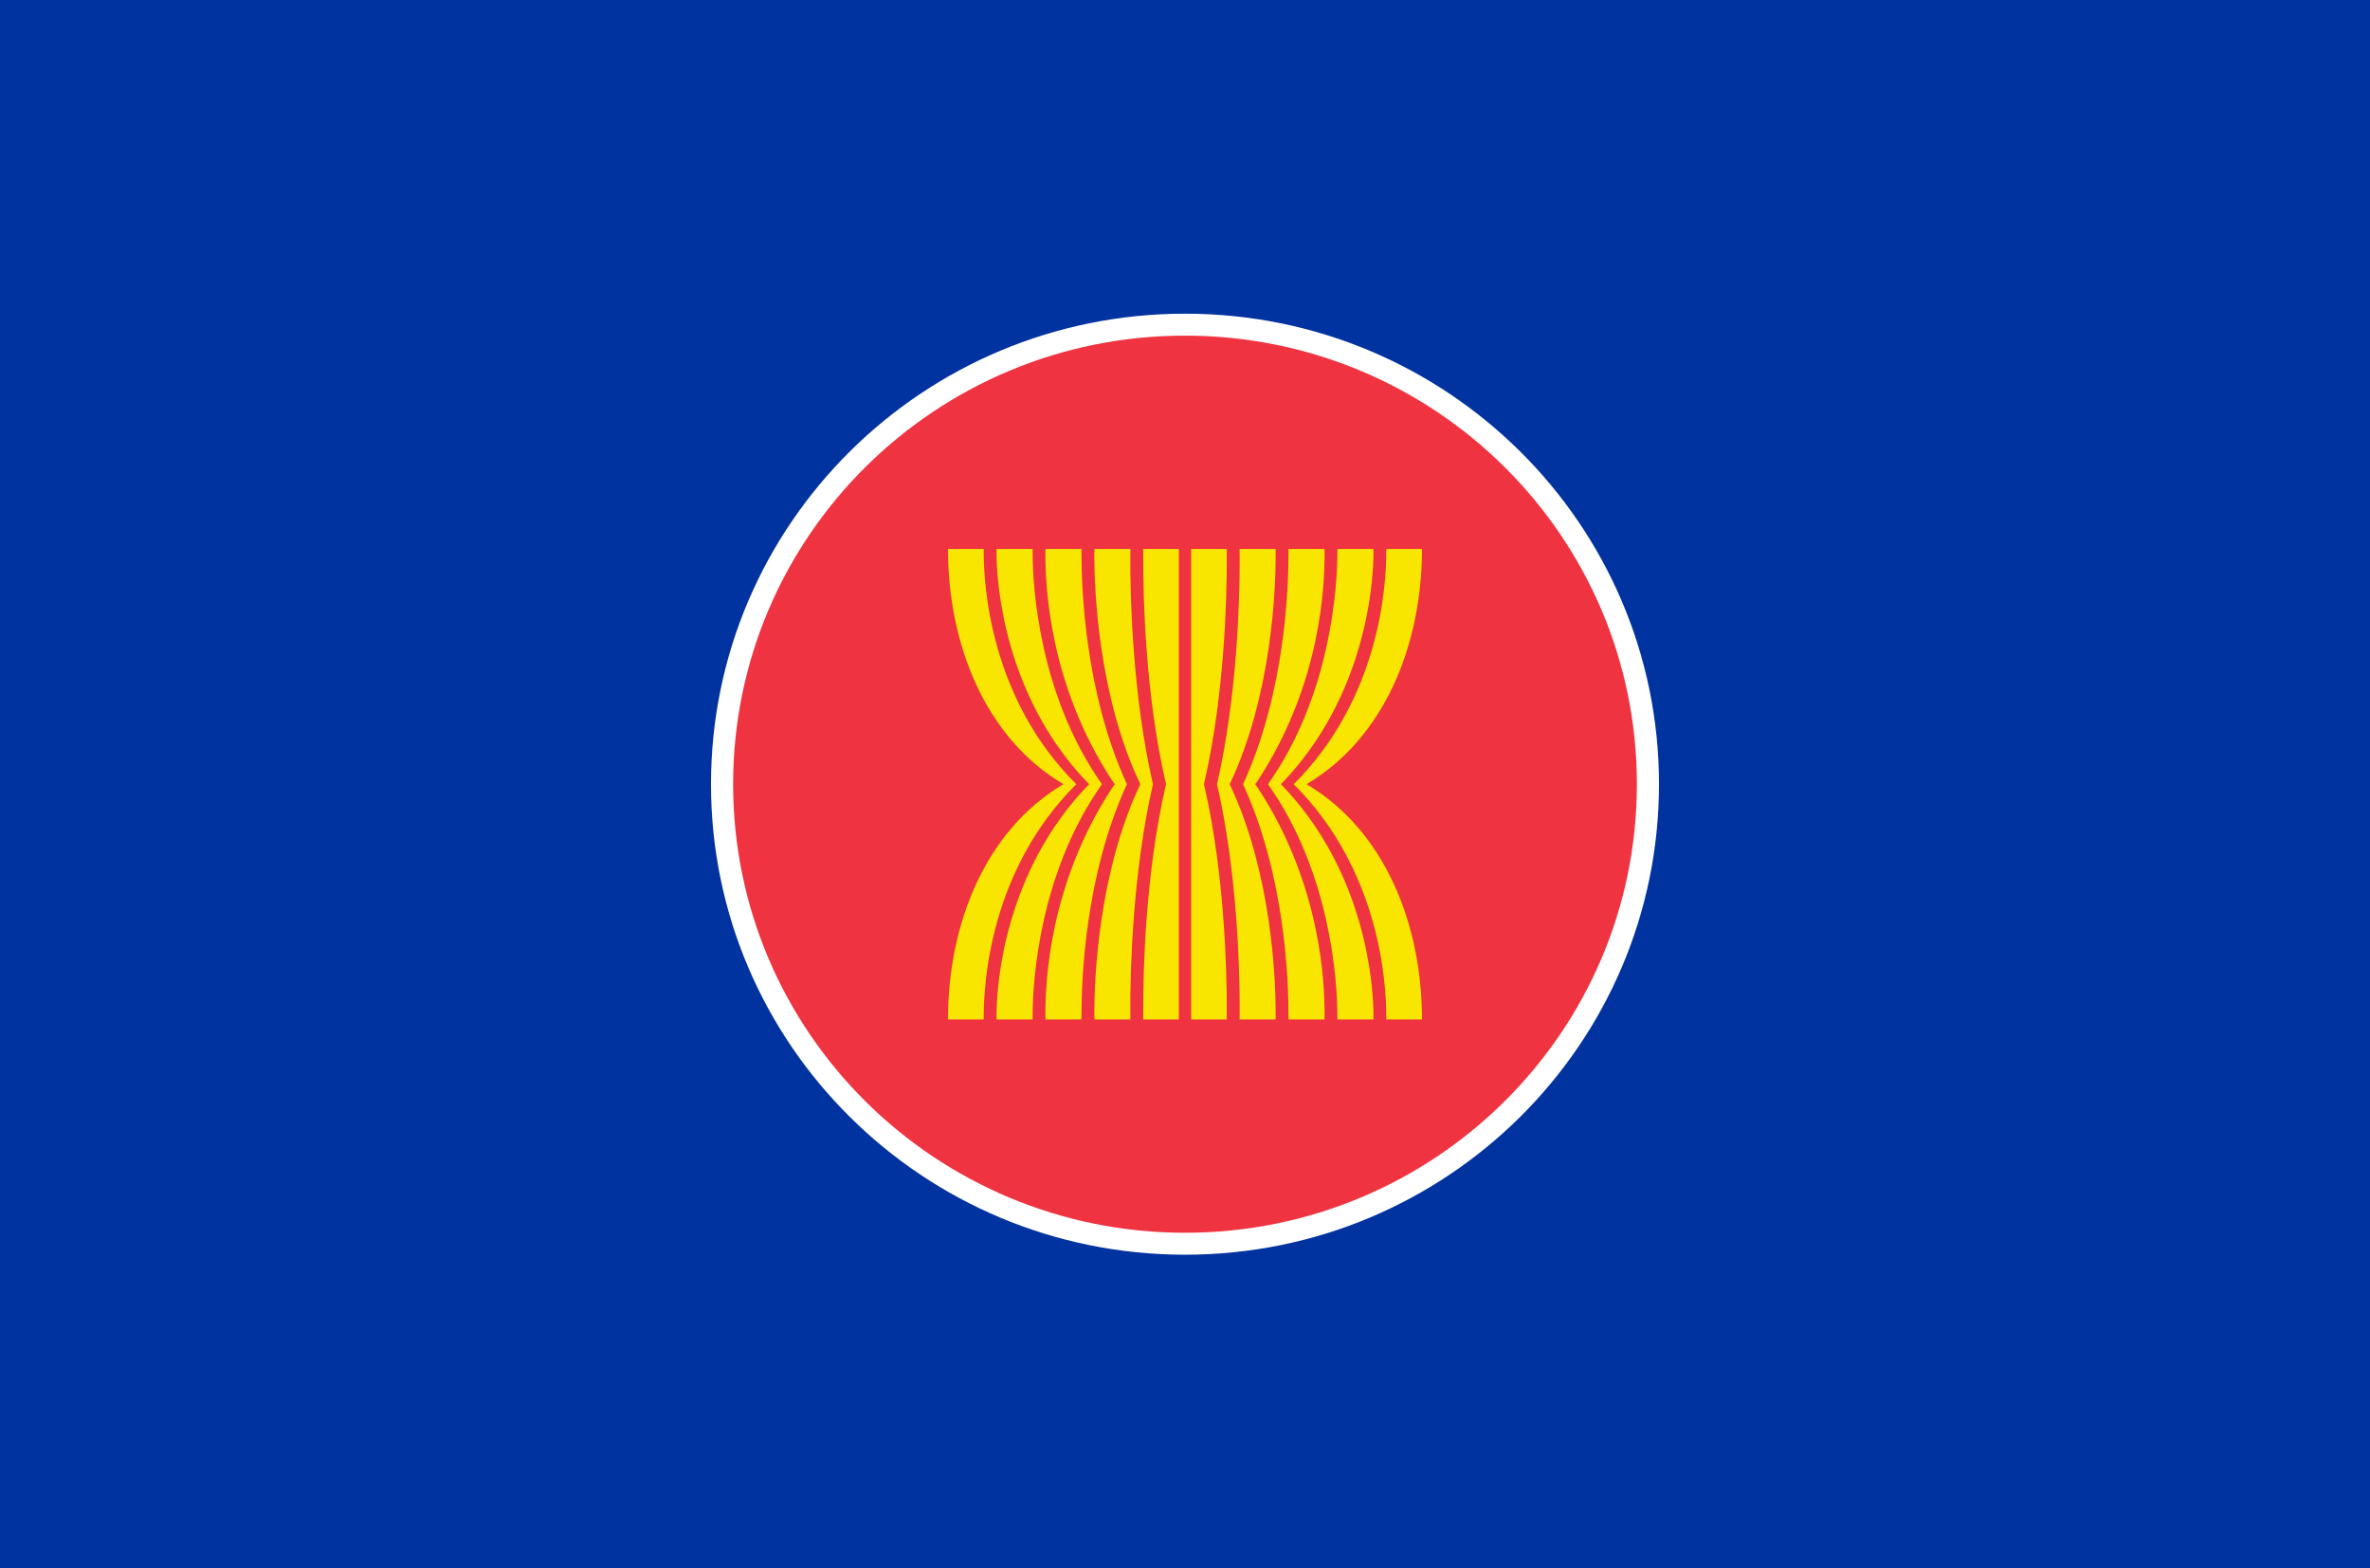
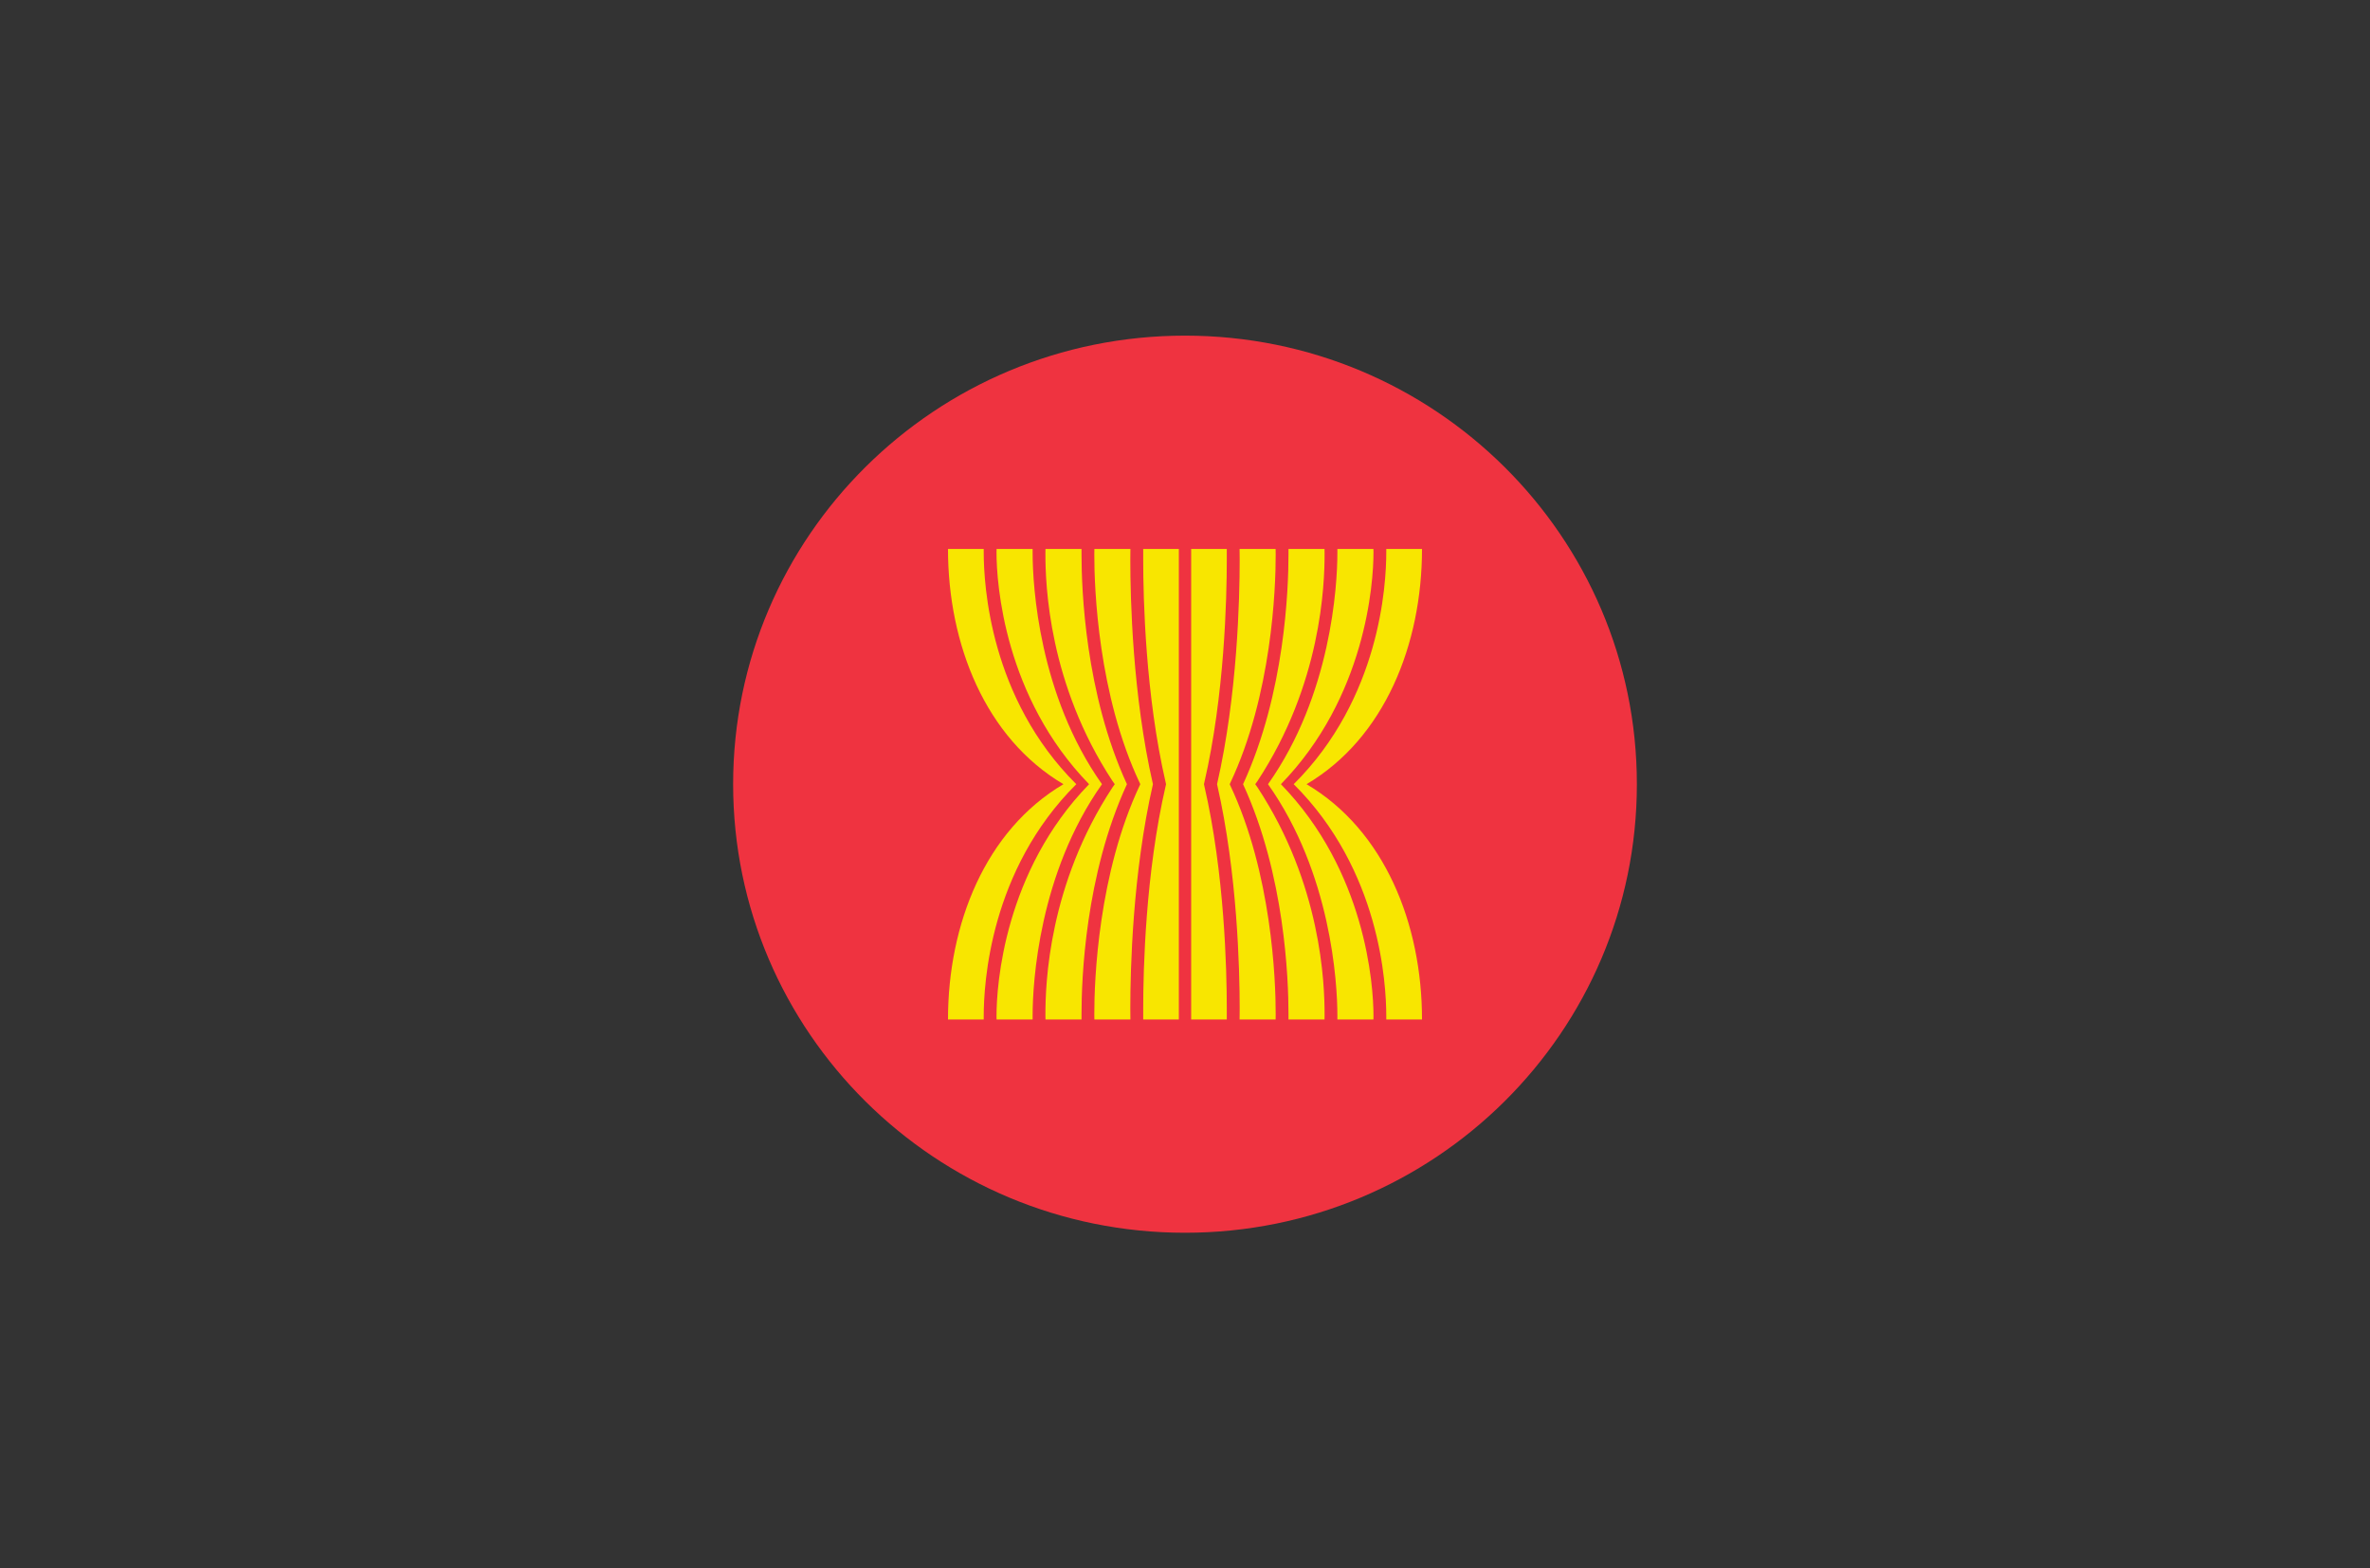
<svg xmlns="http://www.w3.org/2000/svg" width="68" height="45" viewBox="0 0 68 45" fill="none">
  <rect x="0" y="0" width="68" height="45" fill="#333333" stroke="none" />
  <g clip-path="url(#clip0_389_499)">
-     <path d="M68 0H0V45H68V0Z" fill="#0032A0" />
-     <path d="M34 36C41.511 36 47.6 29.956 47.6 22.5C47.6 15.044 41.511 9 34 9C26.489 9 20.4 15.044 20.4 22.5C20.4 29.956 26.489 36 34 36Z" fill="white" />
    <path d="M34 35.37C41.161 35.37 46.965 29.608 46.965 22.5C46.965 15.392 41.161 9.63 34 9.63C26.839 9.63 21.035 15.392 21.035 22.5C21.035 29.608 26.839 35.37 34 35.37Z" fill="#EF3340" />
    <path d="M30.512 22.5C28.274 21.177 27.2 18.491 27.2 15.75H28.225C28.225 15.779 28.225 15.809 28.225 15.845C28.225 16.776 28.401 20.034 30.881 22.5C28.401 24.966 28.225 28.224 28.225 29.155C28.225 29.192 28.225 29.221 28.225 29.25H27.2C27.2 26.509 28.274 23.823 30.512 22.5Z" fill="#F8E600" />
    <path d="M28.592 15.845C28.592 15.809 28.592 15.777 28.594 15.75H29.628C29.628 15.784 29.628 15.822 29.628 15.865C29.628 16.808 29.809 19.944 31.618 22.5C29.809 25.056 29.628 28.192 29.628 29.135C29.628 29.178 29.628 29.216 29.628 29.25H28.594C28.592 29.223 28.592 29.192 28.592 29.155C28.59 28.249 28.821 24.995 31.248 22.5C28.821 20.005 28.59 16.749 28.592 15.845Z" fill="#F8E600" />
    <path d="M31.985 22.5L31.922 22.412C30.09 19.625 29.992 16.785 29.995 15.865C29.995 15.822 29.997 15.784 29.997 15.75H31.031V15.912C31.031 16.893 31.133 19.892 32.334 22.5C31.133 25.105 31.031 28.107 31.031 29.088V29.25H29.997C29.997 29.216 29.995 29.178 29.995 29.135C29.992 28.215 30.09 25.375 31.922 22.588" fill="#F8E600" />
    <path d="M32.717 22.5L32.706 22.475C31.507 19.942 31.396 16.875 31.398 15.912C31.398 15.847 31.398 15.795 31.4 15.75H32.434C32.431 15.831 32.431 15.937 32.431 16.072C32.431 17.17 32.495 19.942 33.08 22.5C32.495 25.056 32.431 27.83 32.431 28.926C32.431 29.063 32.431 29.169 32.434 29.25H31.4C31.398 29.203 31.398 29.153 31.398 29.088C31.396 28.125 31.511 25.056 32.706 22.525" fill="#F8E600" />
    <path d="M33.456 22.5L33.447 22.459C32.864 19.939 32.801 17.159 32.801 16.072C32.801 15.934 32.801 15.829 32.801 15.75H33.823V29.25H32.801C32.801 29.171 32.801 29.063 32.801 28.926C32.801 27.841 32.864 25.061 33.447 22.541" fill="#F8E600" />
    <path d="M37.488 22.5C39.726 21.177 40.8 18.491 40.8 15.75H39.775C39.775 15.779 39.775 15.809 39.775 15.845C39.775 16.776 39.599 20.034 37.119 22.5C39.599 24.966 39.775 28.224 39.775 29.155C39.775 29.192 39.775 29.221 39.775 29.25H40.8C40.8 26.509 39.726 23.823 37.488 22.5Z" fill="#F8E600" />
    <path d="M39.408 15.845C39.408 15.809 39.408 15.777 39.406 15.75H38.372C38.372 15.784 38.372 15.822 38.372 15.865C38.372 16.808 38.191 19.944 36.382 22.5C38.191 25.056 38.372 28.192 38.372 29.135C38.372 29.178 38.372 29.216 38.372 29.25H39.406C39.408 29.223 39.408 29.192 39.408 29.155C39.41 28.249 39.179 24.995 36.752 22.5C39.179 20.005 39.41 16.749 39.408 15.845Z" fill="#F8E600" />
    <path d="M36.015 22.5L36.078 22.412C37.91 19.625 38.008 16.785 38.005 15.865C38.005 15.822 38.003 15.784 38.003 15.75H36.969V15.912C36.969 16.893 36.867 19.892 35.666 22.5C36.867 25.105 36.969 28.107 36.969 29.088V29.25H38.003C38.003 29.216 38.005 29.178 38.005 29.135C38.008 28.215 37.91 25.375 36.078 22.588" fill="#F8E600" />
    <path d="M35.283 22.5L35.294 22.475C36.493 19.942 36.604 16.875 36.602 15.912C36.602 15.847 36.602 15.795 36.6 15.75H35.566C35.569 15.831 35.569 15.937 35.569 16.072C35.569 17.17 35.505 19.942 34.92 22.5C35.505 25.056 35.569 27.83 35.569 28.926C35.569 29.063 35.569 29.169 35.566 29.25H36.6C36.602 29.203 36.602 29.153 36.602 29.088C36.604 28.125 36.489 25.056 35.294 22.525" fill="#F8E600" />
    <path d="M34.544 22.5L34.553 22.459C35.136 19.939 35.199 17.159 35.199 16.072C35.199 15.934 35.199 15.829 35.199 15.75H34.177V29.25H35.199C35.199 29.171 35.199 29.063 35.199 28.926C35.199 27.841 35.136 25.061 34.553 22.541" fill="#F8E600" />
  </g>
  <defs>
    <clipPath id="clip0_389_499">
      <rect width="68" height="45" fill="white" />
    </clipPath>
  </defs>
</svg>